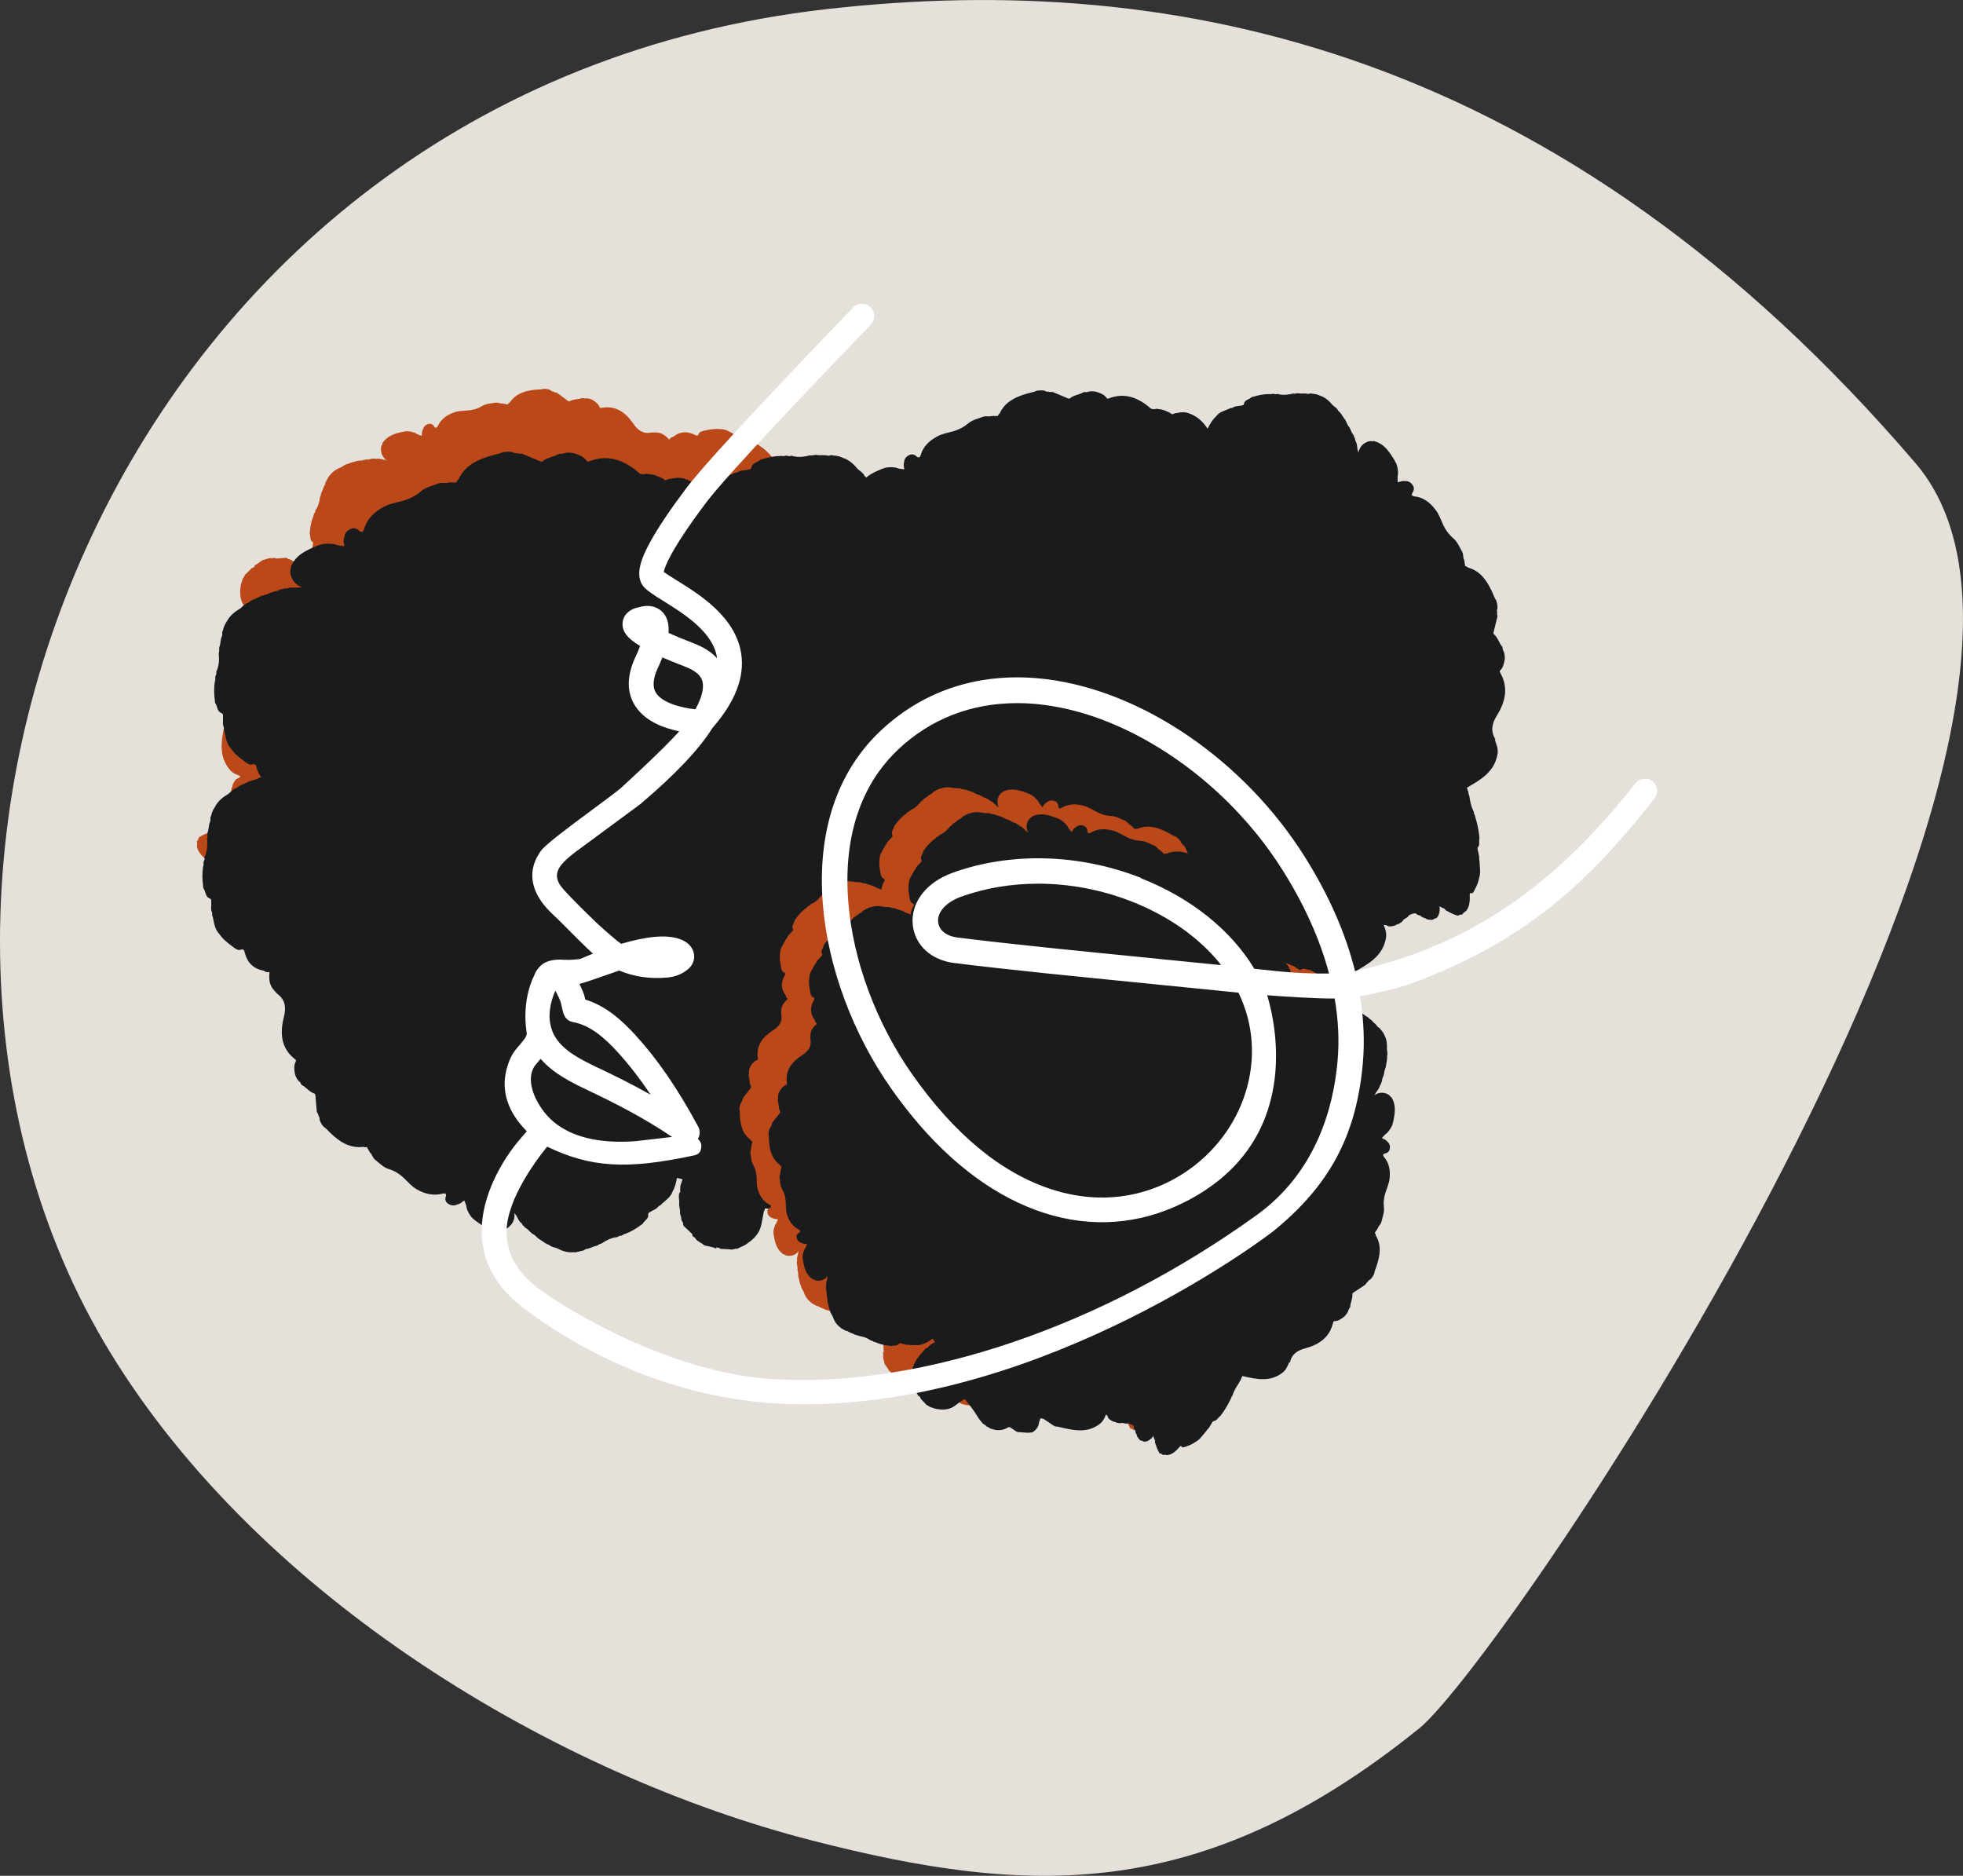
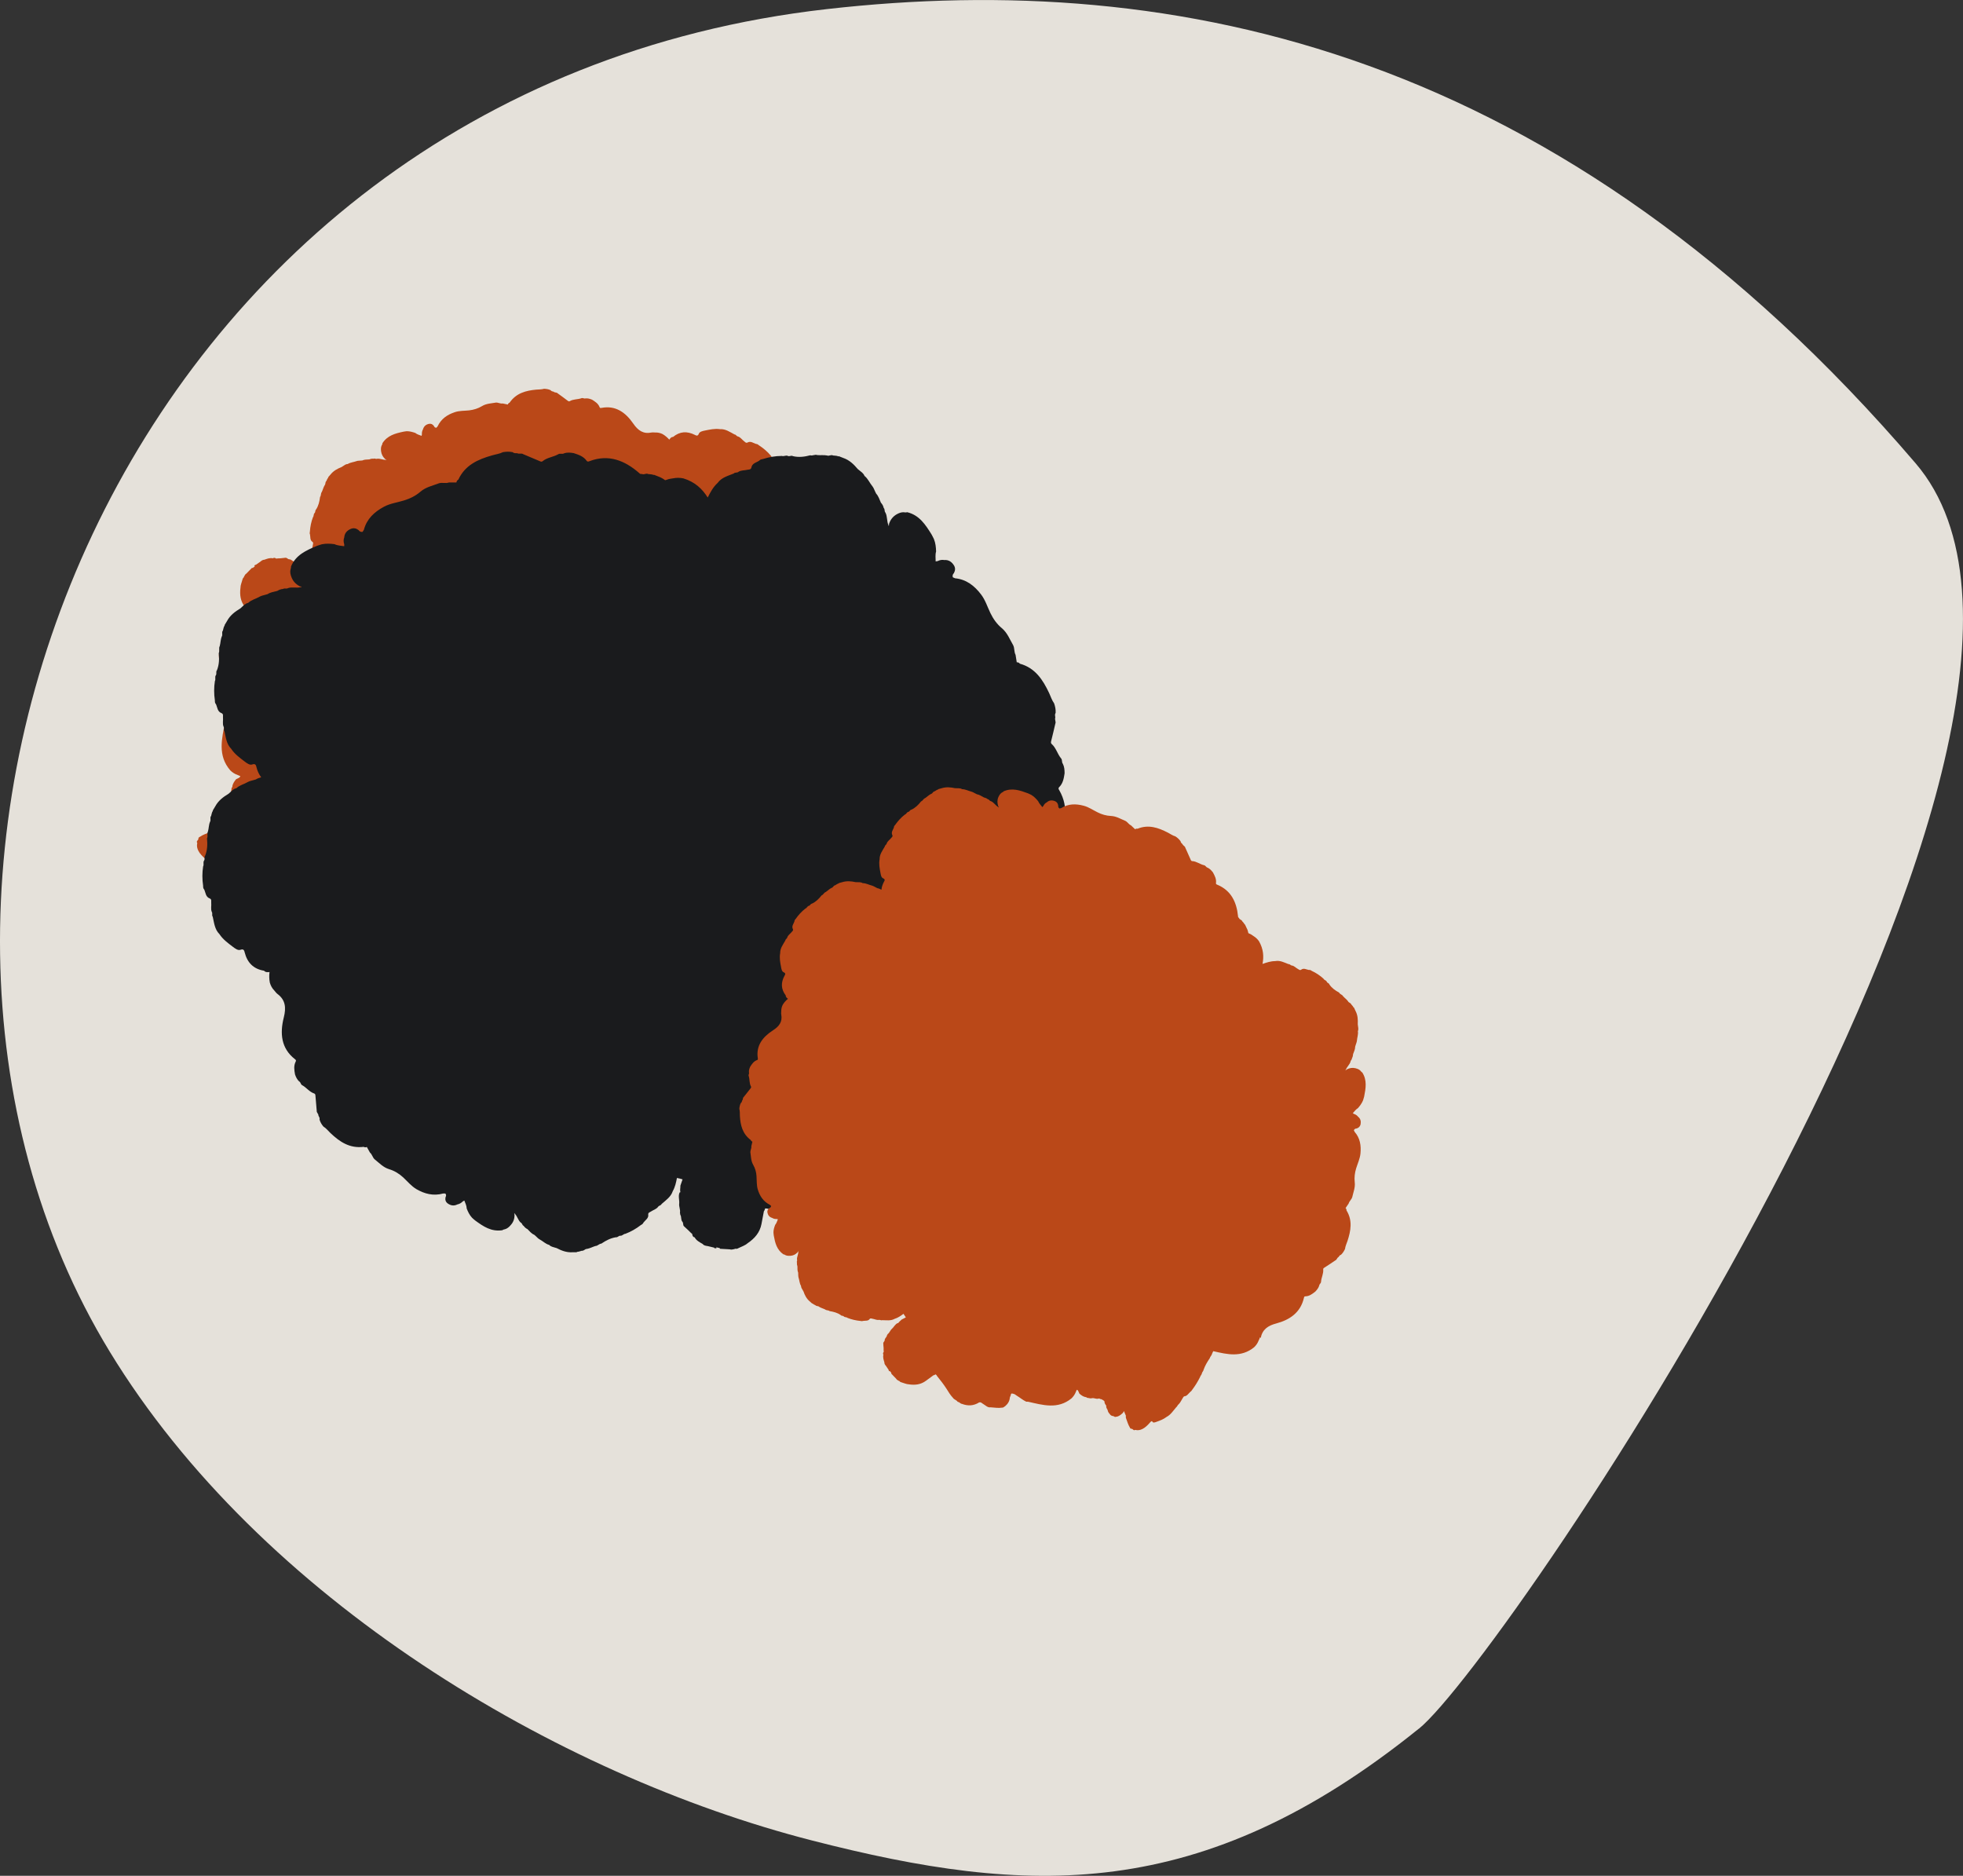
<svg xmlns="http://www.w3.org/2000/svg" id="Ebene_2" viewBox="0 0 181.79 173.7">
  <rect x="0" y="0" width="181.79" height="173.7" fill="#333333" stroke="none" />
  <defs>
    <style>.cls-1{fill:#fff;}.cls-2{fill:#ba4818;}.cls-3{fill:#1a1b1d;}.cls-4{fill:#e5e1da;fill-rule:evenodd;}</style>
  </defs>
  <g id="Grafiken">
    <path class="cls-4" d="m131.39,160.08c-20.19,16.28-36.22,15.47-56.15,10.36-23.68-6.06-51.13-22.39-65.08-45.28C-16.45,81.52,10.42,8.32,76.6.84c32.31-3.66,67.94,3.68,100.8,42.06,20.67,24.14-37.96,110.7-46.01,117.19Z" />
    <path class="cls-2" d="m28.33,90.76c.9.16,1.31.72,1.57,1.57.41,1.37,1.19,2.47,2.72,2.78.08.02.17.02.18.14.02.42.27.72.52,1.02.19.17.38.32.63.38h0c.17,0,.25.19.42.18.43.02.84.24,1.28.18.08-.01.13.03.18.1.26.38.53.75.79,1.13.07.16.28.16.35.31.1.07.22.13.26.26.18.17.39.3.62.4.29.03.56.15.84.23,1.08.31,2.14.47,3.16-.2h0c.1,0,.18-.03.24-.11h0c.16.1.33.21.49.31.25.06.42.28.67.35.51.1,1.01.29,1.55.21.48-.08.97-.03,1.44.1.51.14,1.01.36,1.55.4.83.06,1.6-.09,2.23-.68h0c.06-.03.11-.05.17-.08h0c.12.05.18.14.19.28.08.21.22.35.44.4.32.05.59-.02.79-.29.14-.11.23-.26.28-.44.03-.04.05-.08.08-.13.19.17.41.31.55.53.25.21.51.39.82.5.13.03.26.07.39.1.86.14,1.73.27,2.51-.28,0,0,0,0,0,0,.01-.02.02-.05.03-.07,0,0,0,0,0,0,.02-.02.03-.04.05-.05.14-.11.23-.26.28-.43.01-.05.02-.1.04-.15,0,0,0,0,0,0h0c.07-.33,0-.63-.16-.91-.01-.03-.03-.05-.06-.07,0,0-.01,0-.02-.01,0-.02-.01-.05-.02-.07.02.01.03.03.05.04.32.1.54.38.87.46h0c.14-.01.21.15.36.14.14.07.29.11.45.11.25.08.49.19.77.18.05.01.1.03.15.04.15.04.3.11.46.12.33,0,.66.13,1,.07.21.08.42.01.63-.02.03,0,.07-.01.1-.02h0c.48.01.94-.03,1.37-.27.1-.05.2-.1.3-.15.04,0,.05-.03.03-.06,0,0,0,0,.01,0,.13-.06.21-.17.31-.26h0c.17-.05.16-.26.31-.33h0c.21-.15.34-.37.53-.54.17-.09.17-.32.34-.41.2-.4.45-.77.82-1.04.14-.04.13-.23.27-.28h0c.16-.06.16-.27.3-.34h0c.33-.37.59-.79.79-1.25.06-.09.1-.18.08-.29.03-.27.22-.54,0-.81-.09-.13.02-.22.07-.32.11-.21.3-.38.34-.62h0c0-.13.16-.21.14-.35.15-.45.39-.89.27-1.4,0-.46-.17-.89-.33-1.31.76.12,1.53.06,2.33-.43.22-.16.4-.37.54-.61.07-.12.16-.22.2-.35.02-.06.05-.12.07-.17.19-.04.37-.1.55-.2.1-.05.2-.1.3-.15.04,0,.05-.03.03-.06,0,0,0,0,.01,0,.13-.06.21-.17.31-.26h0c.17-.05.16-.26.31-.33h0s.09-.07.13-.11c.03,0,.06-.01.1-.02,1.42-.19,2.63-.78,3.18-2.25.03-.08.05-.17.17-.16.42.04.75-.16,1.09-.35.19-.16.37-.33.48-.56h0c.02-.16.23-.21.24-.38.09-.42.37-.79.39-1.24,0-.08.06-.12.13-.16.42-.2.83-.4,1.24-.6.17-.04.2-.25.36-.3.09-.09.16-.2.3-.21.2-.15.36-.34.49-.55.07-.29.24-.53.37-.79.48-1.01.8-2.04.31-3.15h0c.02-.1,0-.18-.07-.26h0c.13-.14.26-.29.39-.43.1-.24.35-.37.45-.61.18-.49.45-.95.45-1.5,0-.49.13-.96.33-1.41.22-.48.52-.94.64-1.46.19-.81.17-1.59-.31-2.31h0c-.02-.06-.03-.12-.05-.18h0c.07-.11.17-.16.3-.14.22-.04.38-.16.46-.37.1-.3.08-.59-.16-.83-.09-.16-.22-.27-.39-.34-.04-.03-.07-.07-.11-.1.2-.16.37-.35.61-.46.24-.21.47-.44.63-.73.05-.12.11-.24.16-.37.28-.83.54-1.66.12-2.52h0s0,0,0,0c-.02-.01-.04-.03-.06-.04h0s-.03-.04-.04-.06c-.09-.16-.23-.26-.38-.35-.05-.02-.09-.04-.14-.06,0,0,0,0,0,0h0c-.31-.12-.62-.11-.93.01-.03,0-.06.03-.08.05,0,0-.01.01-.01.02-.02,0-.05,0-.07,0,.02-.01.03-.03.05-.05.15-.3.46-.47.59-.79h0c.01-.14.19-.18.19-.33.1-.13.15-.27.18-.43.12-.24.27-.46.3-.73.02-.05.04-.09.06-.14.06-.15.15-.28.19-.43.06-.33.24-.63.22-.98.11-.2.08-.41.08-.62,0-.03,0-.07,0-.1h0c.09-.47.12-.94-.05-1.4-.03-.11-.07-.22-.1-.32,0-.04-.02-.05-.05-.04,0,0,0,0,0-.01-.03-.14-.13-.24-.21-.35h0c-.03-.17-.24-.19-.28-.35h0c-.12-.22-.31-.39-.45-.6-.06-.18-.28-.22-.35-.4-.37-.27-.69-.57-.9-.98-.02-.15-.2-.17-.23-.31h0c-.04-.16-.24-.19-.29-.35h0c-.32-.38-.69-.7-1.11-.97-.08-.07-.16-.13-.27-.13-.26-.08-.5-.3-.8-.13-.15.07-.22-.06-.31-.12-.19-.14-.32-.36-.56-.44h0c-.14-.01-.19-.19-.33-.19-.42-.22-.82-.52-1.34-.49-.48-.07-.95.04-1.41.13-.2.04-.48.1-.55.29-.1.26-.25.17-.37.11-.28-.14-.55-.22-.82-.24.07-.13.12-.27.14-.42.02-.05.04-.09.06-.14.06-.15.15-.28.19-.43.06-.33.24-.63.22-.98.11-.2.08-.41.08-.62,0-.03,0-.07,0-.1h0c.09-.47.12-.94-.05-1.4-.03-.11-.07-.22-.1-.32,0-.04-.02-.05-.05-.04,0,0,0,0,0-.01-.03-.14-.13-.24-.21-.35h0c-.03-.17-.24-.19-.28-.35h0c-.12-.22-.31-.39-.45-.6-.06-.18-.28-.22-.35-.4-.37-.27-.69-.57-.9-.98-.02-.15-.2-.17-.23-.31h0c-.04-.16-.24-.19-.29-.35h0c-.32-.38-.69-.7-1.11-.97-.08-.07-.16-.13-.27-.13-.26-.08-.5-.3-.8-.13-.15.07-.22-.06-.31-.12-.19-.14-.32-.36-.56-.44h0c-.14-.01-.19-.19-.33-.19-.42-.22-.82-.52-1.34-.49-.48-.07-.95.04-1.41.13-.2.04-.48.1-.55.29-.1.26-.25.17-.37.11-.72-.36-1.39-.33-2.02.19-.18,0-.26.13-.35.25-.17-.19-.37-.37-.63-.52-.21-.1-.44-.15-.67-.14-.11,0-.23-.02-.34,0-.76.16-1.25-.18-1.69-.82-.71-1.03-1.63-1.71-2.94-1.46-.07.01-.14.04-.18-.06-.13-.35-.42-.52-.7-.7-.2-.08-.39-.14-.61-.12h0c-.13.05-.25-.08-.39-.01-.35.12-.74.07-1.07.27-.06.03-.11.01-.17-.03-.31-.24-.63-.47-.95-.7-.1-.11-.26-.04-.37-.15-.1-.03-.21-.03-.28-.14-.19-.09-.39-.12-.6-.13-.24.07-.49.06-.74.08-.94.09-1.84.31-2.46,1.21h0c-.08.03-.14.08-.16.17h0c-.16-.03-.32-.07-.48-.1-.22.04-.41-.1-.63-.08-.44.08-.88.08-1.29.33-.36.22-.77.34-1.18.39-.45.05-.9.02-1.34.17-.68.23-1.25.6-1.59,1.32t0,0s-.07.08-.11.12c-.11,0-.19-.06-.23-.17-.12-.16-.27-.23-.46-.19-.27.06-.46.21-.55.51-.08.14-.11.3-.1.47,0,.04-.02.09-.03.13-.2-.08-.41-.13-.58-.27-.26-.09-.52-.16-.79-.16-.11.02-.23.02-.34.05-.73.16-1.45.34-1.92,1.07t0,0s0,.05,0,.07c0,0,0,0,0,0,0,.02-.02.04-.03.06-.08.14-.11.3-.1.46,0,.05,0,.09.01.14,0,0,0,0,0,0,0,0,0,0,0,0,.04.3.17.54.38.73.02.02.04.04.07.04,0,0,.01,0,.02,0,.01.02.02.03.03.05-.02,0-.04-.01-.05-.02-.28.02-.54-.14-.82-.1h0c-.11.05-.21-.06-.32,0-.13-.02-.26,0-.39.06-.22.02-.45,0-.66.1-.04,0-.08,0-.13.01-.13.02-.27,0-.4.05-.27.1-.56.11-.82.27-.19,0-.34.13-.49.23-.03.02-.05.03-.08.05h0c-.38.15-.74.34-1.02.69-.07.08-.13.15-.2.23-.03.02-.03.04,0,.06,0,0,0,0-.01,0-.09.09-.12.21-.18.32h0c-.12.1-.05.27-.15.38h0c-.12.19-.17.43-.27.63-.11.13-.05.33-.16.46-.05.41-.14.81-.37,1.16-.1.08-.04.24-.14.33h0c-.11.1-.05.28-.15.39h0c-.16.42-.25.87-.28,1.32-.02.09-.03.19.01.27.05.24-.02.53.23.69.11.08.04.2.03.3-.02.22-.13.42-.1.64h0c.05.11-.07.23-.01.35,0,.44-.06.89.17,1.28.12.35.33.63.55.91-.12.09-.24.18-.37.26-.08-.15-.17-.29-.25-.44-.13-.1-.22-.26-.38-.33,0,0,0,0,0,0,.01-.02.02-.04.01-.06-.13-.27-.42-.37-.61-.57-.16-.18-.4-.23-.55-.41-.05-.03-.1-.06-.14-.09-.19-.02-.3-.23-.5-.23h0c-.14,0-.21-.16-.36-.14-.15.02-.31.03-.46.05h0c-.09,0-.18,0-.27.01-.04,0-.08.02-.11.02h0c-.1-.06-.2-.12-.32-.03-.28-.06-.53.04-.78.13-.16,0-.27.09-.39.19-.13.09-.27.19-.4.28-.1-.02-.11.07-.15.12.03.03.05.05.07.08-.02,0-.04-.01-.05-.03-.06.04-.11.08-.17.13,0,0,0,0,0,0-.03-.03-.06-.02-.08,0-.17.17-.34.35-.51.52-.11.05-.13.17-.2.25-.01.04-.02.06-.03.09-.07.05-.11.13-.13.22-.06.25-.18.49-.18.76-.08.64,0,1.24.41,1.76.2.26.4.51.6.77,0,.09.08.15.1.24,0,0,0,0,0,0-.06.02-.08.1-.15.11-.42.36-.85.72-1.31,1.04-.32.22-.65.42-.93.7-.18.12-.2.36-.38.48,0,.02,0,.03-.02.03-.01.17-.18.26-.19.43-.21.62-.18,1.22.21,1.77.07.2-.09.31-.16.46-.12.24-.36.43-.3.75,0,.4-.08.8,0,1.2,0,.13.11.2.16.3.25.28.54.46.92.47.09.03.18.06.26.09.21,0,.16.14.13.27h0c-.01.14-.12.23-.18.35-.19.34-.44.64-.59,1,0,.06,0,.12,0,.18h0c-.3,1.55-.72,3.11.48,4.5.2.2.43.34.69.43.08.03.16.07.24.1-.03.06-.06.12-.12.15-.09.05-.18.09-.28.14-.15.19-.29.38-.34.63h0c.03.11-.1.15-.08.26,0,.14-.08.25-.02.41.08.27-.11.45-.01.73.05.1-.09.12-.04.22-.05.14-.12.27-.23.38-.21.01-.33.11-.46.21-.29-.04-.34.16-.57.19-.1.04-.18.11-.26.17v.02s-.02,0-.02,0c-.12.09-.19.2-.2.35v.02s-.02,0-.02,0c.04.1-.1.13-.05.24.02.23.15.46.38.68.06.07.15.12.24.15-.04,0-.05.04-.08.05-.12.05-.23.1-.35.15-.04,0-.05.01-.03.04-.11-.04-.19-.01-.27,0-.33.13-.67.24-.94.43-.11.04-.15.12-.14.23-.05.11-.21.17-.1.35-.12.49.16.98.79,1.49.1.08.25.19.09.27-.12.07-.03.27.03.42.14.34.27.69.55,1.04.22.38.65.65,1.03.95.07.11.24.13.31.23h0c.18.17.42.25.62.38.1.06.23.11.25.22,0,.23.29.39.48.57.05.08.14.14.23.19.42.29.86.55,1.32.76h0c.15.03.27.18.42.19h0c.13.01.23.15.36.15.43.13.83.35,1.22.6.18.04.31.2.49.23.09.03.17.07.26.11-.29,1.46-.6,2.92.53,4.22.2.2.43.34.69.43.13.05.25.12.38.14Zm.86-36.76s0,0,0,0h0s0,0,0,0Zm-8.05,20.87s0,0,0,0c0,0,0,0,0,0,0,0,0,0,0,0Z" />
    <path class="cls-3" d="m97.56,80.57c-.57-.94-.39-1.77.18-2.69.92-1.47,1.3-3.05.36-4.7-.05-.08-.12-.17-.02-.28.36-.35.44-.82.51-1.29,0-.3-.02-.6-.16-.88h0c-.13-.15-.03-.38-.18-.52-.33-.41-.45-.96-.86-1.32-.07-.06-.07-.15-.05-.24.14-.54.26-1.08.39-1.63.09-.19-.08-.38,0-.57-.02-.15-.06-.3.03-.44.02-.3-.04-.59-.14-.88-.21-.29-.31-.63-.46-.95-.58-1.23-1.29-2.33-2.71-2.72h0c-.07-.09-.17-.14-.29-.13h0c-.04-.23-.07-.46-.11-.69-.15-.28-.08-.61-.22-.89-.32-.55-.54-1.15-1.05-1.58-.46-.38-.8-.86-1.06-1.4-.28-.58-.47-1.21-.87-1.73-.61-.8-1.36-1.39-2.4-1.49h0c-.07-.03-.14-.06-.21-.09h0c-.05-.15-.01-.28.1-.39.13-.24.15-.48,0-.72-.21-.33-.49-.52-.89-.49-.22-.04-.42,0-.62.1-.06,0-.12.02-.18.03,0-.31-.05-.62.04-.92-.01-.39-.05-.78-.2-1.15-.07-.14-.14-.29-.22-.43-.56-.9-1.13-1.79-2.26-2.06,0,0,0,0,0,0-.03,0-.06.02-.09.02,0,0,0,0,0,0-.03,0-.06,0-.09,0-.22-.04-.42,0-.62.09-.05.03-.11.06-.16.08,0,0,0,0,0,0h0c-.35.2-.58.49-.71.87-.02.04-.02.08-.01.12,0,.01,0,.02,0,.03-.02.02-.03.05-.05.07,0-.03,0-.05,0-.08-.17-.37-.09-.8-.28-1.16h0c-.12-.12-.03-.31-.16-.43-.04-.19-.13-.35-.26-.49-.13-.29-.22-.6-.44-.84-.03-.05-.05-.11-.08-.16-.09-.17-.14-.36-.26-.51-.26-.31-.41-.71-.74-.97-.1-.26-.33-.39-.52-.55-.03-.03-.06-.05-.1-.08h0c-.37-.44-.78-.84-1.34-1.03-.13-.05-.26-.1-.38-.15-.04-.03-.06-.02-.08.02,0,0,0-.01,0-.02-.15-.07-.32-.06-.49-.08h0c-.18-.11-.37.08-.55,0h0c-.3-.06-.61-.01-.92-.04-.22-.08-.43.09-.64.02-.53.14-1.06.21-1.61.08-.15-.1-.32.06-.47-.02h0c-.18-.09-.37.07-.55,0h0c-.61,0-1.2.11-1.77.29-.13.02-.25.05-.33.15-.27.18-.66.23-.73.65-.05.19-.22.16-.35.19-.28.07-.58.03-.84.19h0c-.12.12-.32.02-.44.16-.54.22-1.12.36-1.49.87-.42.38-.67.86-.92,1.35-.5-.79-1.17-1.44-2.25-1.77-.33-.07-.66-.07-.99,0-.16.03-.33.04-.48.1-.07.03-.15.05-.22.07-.19-.14-.39-.26-.62-.34-.13-.05-.26-.1-.38-.15-.04-.03-.06-.02-.08.02,0,0,0-.01,0-.02-.15-.07-.32-.06-.49-.08h0c-.18-.11-.37.08-.55,0h0c-.07-.01-.13-.02-.2-.02-.03-.03-.06-.05-.09-.08-1.31-1.14-2.81-1.77-4.58-1.1-.09.03-.19.09-.28-.03-.29-.41-.74-.56-1.2-.71-.3-.05-.6-.08-.89.02h0c-.17.11-.38-.03-.55.09-.46.26-1.02.29-1.44.64-.07.06-.16.05-.25,0-.51-.22-1.03-.43-1.54-.65-.17-.12-.38.01-.56-.09-.15,0-.31.01-.43-.1-.3-.06-.59-.05-.89,0-.32.16-.68.2-1.01.3-1.31.37-2.5.9-3.12,2.24h0c-.1.06-.17.14-.18.27h0c-.23,0-.47,0-.7,0-.3.11-.61-.02-.91.07-.59.23-1.22.35-1.72.78-.45.39-.98.65-1.55.82-.62.19-1.27.27-1.84.58-.89.48-1.58,1.12-1.85,2.13h0c-.04.06-.08.13-.12.19h0c-.16.03-.28-.03-.37-.16-.22-.17-.45-.22-.71-.12-.36.15-.59.4-.62.8-.08.21-.07.42,0,.63,0,.06,0,.12,0,.18-.3-.05-.62-.05-.9-.19-.39-.05-.78-.07-1.17.01-.15.05-.31.09-.46.15-.98.41-1.95.83-2.4,1.91h0s0,0,0,0c0,.03,0,.06,0,.09h0s-.01.06-.02.09c-.07.21-.06.42,0,.63.02.06.04.11.06.17,0,0,0,0,0,0h0c.14.38.4.65.75.84.03.02.07.03.11.03,0,0,.02,0,.03,0,.02.02.04.04.06.06-.03,0-.05,0-.08,0-.39.11-.8-.04-1.19.09h0c-.14.1-.32-.02-.46.08-.19.01-.37.08-.53.18-.31.08-.63.12-.9.3-.06.02-.12.04-.18.05-.18.06-.37.08-.55.18-.35.21-.77.29-1.07.58-.27.05-.44.26-.63.43-.03.03-.06.06-.09.08h0c-.5.3-.95.64-1.23,1.16-.07.12-.14.24-.21.35-.04.04-.03.06,0,.08,0,0-.01,0-.02,0-.1.14-.11.31-.16.47h0c-.14.15.01.37-.1.54h0c-.12.28-.11.6-.19.89-.12.2.02.44-.09.64.05.55.04,1.08-.17,1.6-.12.13,0,.32-.1.46h0c-.12.16.01.37-.09.54h0c-.09.59-.09,1.19,0,1.79,0,.13,0,.25.1.35.14.3.13.69.52.83.18.08.12.24.13.38.03.29-.06.58.05.86h0c.1.13-.02.32.09.45.13.57.18,1.17.62,1.61.32.49.79.83,1.25,1.18.2.15.47.36.7.27.31-.11.35.09.39.25.09.37.24.68.44.94-.17.04-.34.1-.5.2-.06.02-.12.04-.18.05-.18.06-.37.08-.55.18-.35.21-.77.29-1.07.58-.27.05-.44.26-.63.43-.03.03-.06.06-.09.08h0c-.5.3-.95.64-1.23,1.16-.07.12-.14.24-.21.35-.04.04-.03.06,0,.08,0,0-.01,0-.02,0-.1.14-.11.31-.16.47h0c-.14.15.01.37-.1.54h0c-.12.28-.11.6-.19.89-.12.2.02.44-.09.64.05.55.04,1.08-.17,1.6-.12.13,0,.32-.1.46h0c-.12.16.01.37-.09.54h0c-.09.59-.09,1.19,0,1.79,0,.13,0,.25.1.35.14.3.13.69.52.83.18.08.12.24.13.38.03.29-.06.58.05.86h0c.1.13-.02.32.09.45.13.57.18,1.17.62,1.61.32.49.79.83,1.25,1.18.2.15.47.36.7.27.31-.11.35.09.39.25.24.94.81,1.53,1.79,1.69.15.16.33.14.51.12-.04.31-.04.64.03.99.08.27.21.52.41.72.09.1.17.22.28.31.76.56.83,1.28.6,2.19-.37,1.47-.25,2.85,1.02,3.85.06.05.15.1.09.22-.21.4-.14.8-.07,1.2.08.24.19.47.38.65h0c.16.07.13.29.3.36.39.22.65.61,1.1.76.08.03.1.09.11.18.04.47.08.95.12,1.42-.02.18.17.27.16.45.06.11.14.22.1.36.07.25.2.46.36.65.26.16.44.4.66.61.84.79,1.75,1.43,3.07,1.27h0c.09.05.18.06.29.01h0c.1.17.19.34.29.52.21.17.24.46.44.63.42.33.78.74,1.34.91.5.15.93.42,1.3.76.4.37.74.8,1.23,1.09.75.43,1.55.65,2.47.4t0,0c.07,0,.13,0,.2,0,.09.1.09.22.02.34-.05.23,0,.43.2.58.27.19.56.26.9.09.2-.04.36-.14.5-.28.05-.03.1-.05.14-.08.09.24.21.47.22.74.12.31.26.6.49.85.1.09.2.19.31.27.73.53,1.47,1.05,2.51.89t0,0s.05-.03.07-.05c0,0,0,0,0,0,.03-.01.05-.02.08-.02.2-.04.36-.14.5-.28.04-.04.08-.08.11-.12,0,0,0,0,0,0,0,0,0,0,0,0,.25-.27.36-.58.36-.93,0-.04,0-.07-.02-.1,0,0,0-.01-.01-.02,0-.02.01-.05.02-.07,0,.02.02.04.03.06.25.24.3.61.56.83h0c.14.05.12.24.26.29.09.13.21.24.36.31.19.19.36.41.62.52.04.03.08.07.12.1.12.1.22.24.37.32.31.16.55.43.9.52.15.17.39.2.6.27.03,0,.07.02.1.03h0c.44.23.9.41,1.44.38.12,0,.25,0,.37,0,.04.01.06,0,.06-.04,0,0,0,0,.01,0,.15,0,.29-.06.44-.1h0c.19.03.3-.18.47-.17h0c.28-.05.53-.19.79-.27.21,0,.34-.21.55-.22.41-.28.85-.51,1.35-.59.16.03.25-.15.41-.14h0c.18.02.3-.18.47-.18h0c.52-.2.99-.47,1.43-.81.1-.05.2-.12.24-.23.18-.24.5-.4.44-.75-.01-.17.14-.2.25-.27.22-.15.49-.21.66-.43h0c.07-.13.27-.12.33-.27.4-.35.86-.66,1.03-1.18.22-.39.31-.81.39-1.23.18.04.35.07.52.13-.07.19-.13.39-.2.58.01.2-.06.41,0,.61,0,0,0,0-.01,0-.03,0-.05.01-.07.04-.14.33,0,.67-.03,1.01-.04.28.12.55.07.84.01.07.02.13.03.2.13.19.03.45.19.64h0c.12.12.03.32.16.43.14.13.27.25.41.38h0c.08.08.15.15.23.23.04.03.08.06.11.09h0c.02.14.05.28.23.32.16.3.46.45.74.61.12.16.3.17.48.2.19.05.38.09.58.14.06.11.15.05.23.04,0-.05.01-.09.02-.12.01.02.02.04.02.07.08.02.17.03.25.05,0,0,0,0,0,0,0,.05.02.07.07.07.29.02.59.04.88.05.13.06.26-.01.39-.02.04-.02.08-.03.11-.04.11.03.2,0,.3-.06.28-.14.59-.23.84-.45.65-.44,1.13-.99,1.28-1.78.07-.39.15-.78.22-1.17.08-.08.07-.2.14-.28,0,0,0,0,0,0,.07.04.16,0,.22.04.67.09,1.34.19,1.99.36.45.12.91.25,1.38.28.25.07.49-.1.74-.04.01-.01.03-.02.05,0,.16-.12.38-.04.54-.17.74-.31,1.25-.81,1.45-1.61.12-.22.36-.17.55-.22.32-.08.68-.02.92-.32.37-.32.79-.57,1.09-.97.13-.1.1-.26.15-.39.06-.45-.02-.86-.31-1.22-.04-.1-.08-.21-.13-.31-.16-.2,0-.26.14-.33h0c.14-.1.31-.08.47-.11.46-.1.94-.11,1.39-.26.06-.05.11-.1.17-.14h0c1.65-.96,3.41-1.83,3.71-4.03.02-.34-.03-.66-.16-.98-.04-.1-.07-.2-.1-.3.08-.02.15-.04.24,0,.12.05.23.09.35.14.29-.02.58-.04.84-.19h0c.08-.12.22-.03.31-.13.13-.11.29-.13.38-.31.18-.29.5-.27.67-.57.05-.13.18-.02.23-.15.17-.06.34-.11.53-.09.18.18.37.21.56.25.19.29.42.18.62.36.12.06.24.07.36.1h.02s.02,0,.02,0c.17.04.34.01.48-.1l.02-.02h.02c.07-.11.2,0,.26-.14.2-.2.3-.5.32-.9.02-.12,0-.23-.06-.33.04.03.08,0,.11.04.14.06.28.13.42.19.03.04.05.03.06,0,.05.13.14.18.22.24.38.19.76.42,1.14.52.12.06.23.04.32-.06.14-.05.32.06.4-.19.54-.28.76-.93.72-1.91,0-.16-.03-.37.18-.3.15.06.27-.18.36-.36.2-.4.41-.8.5-1.33.17-.5.08-1.11.05-1.7.04-.15-.07-.32-.04-.47h0c.01-.29-.1-.57-.14-.86-.02-.14-.09-.3,0-.4.21-.18.12-.58.14-.89.03-.11.02-.24-.01-.37-.07-.61-.19-1.22-.36-1.81h0c-.09-.15-.06-.38-.16-.53h0c-.09-.12-.05-.33-.15-.45-.23-.5-.34-1.04-.42-1.59-.11-.19-.07-.44-.18-.63-.04-.11-.07-.22-.1-.32,1.56-.9,3.14-1.79,3.42-3.86.02-.34-.03-.66-.16-.98-.06-.15-.09-.32-.17-.46Zm-34.17,28.6s0,0,0,0h0s0,0,0,0Zm25.44-9.35s0,0,0-.01c0,0,0,0,0,0,0,0,0,0-.01,0Z" />
-     <path class="cls-3" d="m138.49,68.47c-.48-.79-.33-1.48.15-2.24.76-1.23,1.08-2.55.3-3.92-.04-.07-.1-.14-.01-.23.3-.29.36-.69.43-1.08,0-.25-.02-.5-.13-.73h0c-.11-.12-.03-.31-.15-.43-.27-.34-.37-.8-.72-1.1-.06-.05-.06-.12-.04-.2.11-.45.22-.9.33-1.35.08-.16-.06-.31,0-.47-.01-.13-.05-.25.03-.37.01-.25-.04-.5-.11-.73-.17-.24-.26-.53-.38-.8-.48-1.03-1.07-1.94-2.26-2.27h0c-.06-.08-.14-.12-.24-.11h0c-.03-.19-.06-.39-.09-.58-.13-.23-.06-.51-.18-.74-.26-.46-.45-.96-.87-1.31-.38-.32-.67-.72-.88-1.17-.23-.48-.39-1.01-.73-1.44-.51-.67-1.13-1.16-2-1.24h0c-.06-.02-.11-.05-.17-.07h0c-.04-.13-.01-.23.08-.33.11-.2.12-.4,0-.6-.17-.27-.41-.44-.74-.41-.18-.03-.35,0-.52.08-.05,0-.1.02-.15.02,0-.26-.04-.51.03-.77,0-.33-.04-.65-.17-.96-.06-.12-.12-.24-.19-.36-.47-.75-.94-1.49-1.89-1.72,0,0,0,0,0,0-.02,0-.05.01-.07.02,0,0,0,0,0,0-.02,0-.05,0-.07,0-.18-.03-.35,0-.52.08-.04.02-.09.05-.13.07,0,0,0,0,0,0h0c-.29.16-.48.41-.59.73-.02.03-.02.06-.01.1,0,0,0,.02,0,.02-.01.02-.03.04-.04.06,0-.02,0-.05,0-.07-.14-.31-.07-.67-.23-.97h0c-.1-.1-.03-.26-.13-.36-.04-.16-.11-.29-.22-.41-.11-.24-.18-.5-.37-.7-.02-.05-.05-.09-.07-.14-.08-.14-.12-.3-.22-.43-.22-.26-.34-.59-.62-.8-.08-.21-.27-.33-.43-.46-.03-.02-.05-.04-.08-.06h0c-.31-.37-.65-.7-1.12-.86-.11-.04-.21-.09-.32-.13-.03-.02-.05-.02-.06.01,0,0,0,0,0-.01-.13-.06-.27-.05-.4-.07h0c-.15-.09-.31.06-.46,0h0c-.25-.05-.51,0-.76-.03-.18-.07-.36.08-.54.01-.44.11-.89.17-1.34.07-.13-.08-.26.05-.39-.02h0c-.15-.08-.31.06-.46,0h0c-.5,0-1,.09-1.48.24-.11.01-.21.04-.28.13-.23.15-.55.19-.61.54-.04.16-.18.13-.29.16-.23.06-.49.02-.7.16h0c-.1.1-.27.02-.37.13-.45.19-.94.3-1.24.73-.35.31-.56.72-.77,1.12-.42-.66-.98-1.2-1.88-1.48-.28-.06-.55-.06-.82,0-.13.03-.28.03-.4.08-.06.03-.12.04-.18.06-.16-.11-.33-.21-.52-.28-.11-.04-.21-.09-.32-.13-.03-.02-.05-.02-.06.01,0,0,0,0,0-.01-.13-.06-.27-.05-.4-.07h0c-.15-.09-.31.06-.46,0h0c-.06,0-.11-.02-.17-.02-.03-.02-.05-.04-.08-.06-1.09-.95-2.34-1.48-3.82-.92-.08.03-.16.08-.23-.02-.24-.35-.62-.47-1-.59-.25-.04-.5-.06-.74.01h0c-.14.09-.32-.03-.46.07-.38.21-.85.24-1.2.53-.06.05-.13.04-.21,0-.43-.18-.86-.36-1.29-.54-.14-.1-.32.01-.47-.07-.13,0-.26.01-.36-.09-.25-.05-.49-.04-.74,0-.27.13-.56.17-.85.25-1.09.31-2.09.75-2.6,1.87h0c-.09.05-.14.12-.15.22h0c-.2,0-.39,0-.59,0-.25.09-.51-.02-.76.06-.49.19-1.02.29-1.44.65-.37.32-.82.54-1.29.69-.52.15-1.06.23-1.54.49-.74.4-1.32.93-1.55,1.78h0c-.03.05-.07.1-.1.16h0c-.13.02-.23-.03-.31-.13-.18-.14-.37-.19-.59-.1-.3.13-.5.33-.52.67-.06.17-.06.35,0,.52,0,.05,0,.1,0,.15-.25-.04-.51-.04-.75-.16-.32-.04-.65-.06-.97.01-.13.04-.26.08-.38.13-.82.34-1.62.7-2,1.59h0s0,0,0,0c0,.03,0,.05,0,.08h0s0,.05-.02.07c-.06.17-.05.35,0,.52.02.05.03.1.05.14,0,0,0,0,0,0h0c.12.32.33.54.63.7.03.02.06.03.09.03,0,0,.02,0,.02,0,.02.02.04.03.05.05-.02,0-.04,0-.07,0-.33.09-.67-.03-.99.07h0c-.12.08-.27-.02-.38.07-.16.01-.31.06-.44.15-.26.07-.53.1-.75.25-.05.01-.1.03-.15.04-.15.05-.31.07-.45.15-.29.17-.64.24-.89.48-.22.05-.36.22-.53.36-.03.02-.05.05-.08.07h0c-.42.25-.79.53-1.03.97-.06.1-.12.2-.18.29-.03.03-.02.05,0,.06,0,0,0,0-.01,0-.08.12-.09.26-.13.39h0c-.11.13,0,.31-.08.45h0c-.1.24-.09.5-.16.74-.1.17.02.36-.07.53.04.45.03.9-.14,1.33-.1.11,0,.27-.08.38h0c-.1.13.01.31-.07.45h0c-.08.49-.07.99,0,1.49,0,.11,0,.21.08.29.11.25.1.58.43.69.15.07.1.2.11.32.02.24-.05.48.04.72h0c.08.11-.02.26.07.38.11.47.15.97.52,1.34.27.41.66.7,1.04.98.17.13.39.3.59.23.26-.09.29.08.33.21.08.31.2.57.37.78-.14.04-.29.08-.41.17-.05.01-.1.03-.15.04-.15.05-.31.07-.45.15-.29.17-.64.24-.89.48-.22.05-.36.22-.53.36-.03.02-.05.05-.08.07h0c-.42.25-.79.53-1.03.97-.06.1-.12.2-.18.29-.03.03-.02.05,0,.06,0,0,0,0-.01,0-.08.12-.09.26-.13.39h0c-.11.13,0,.31-.08.45h0c-.1.24-.09.5-.16.74-.1.17.02.36-.07.53.04.45.03.9-.14,1.33-.1.11,0,.27-.08.38h0c-.1.13.01.31-.07.45h0c-.08.49-.07.99,0,1.49,0,.11,0,.21.08.29.11.25.1.58.43.69.15.07.1.2.11.32.02.24-.05.48.04.72h0c.08.11-.02.26.07.38.11.47.15.97.52,1.34.27.41.66.7,1.04.98.17.13.39.3.59.23.26-.09.29.08.33.21.2.79.68,1.27,1.49,1.41.13.13.27.11.42.1-.03.26-.03.53.03.82.07.23.18.43.34.6.08.09.14.19.23.25.63.47.69,1.07.5,1.83-.31,1.23-.21,2.38.85,3.21.05.04.13.08.08.18-.18.33-.12.67-.06,1,.07.2.15.39.32.54h0c.13.06.11.24.25.3.33.18.54.51.92.64.06.02.09.08.09.15.03.4.07.79.1,1.18-.02.15.14.23.13.37.05.09.11.18.08.3.06.2.17.38.3.55.22.14.37.34.55.51.7.66,1.46,1.19,2.56,1.06h0c.07.04.15.05.24,0h0c.08.14.16.29.24.43.17.14.2.38.36.53.35.27.65.61,1.11.76.41.13.77.35,1.08.64.34.31.62.67,1.02.91.62.36,1.29.55,2.06.33t0,0c.06,0,.11,0,.17,0,.07.09.08.18.02.29-.04.19,0,.36.16.48.22.16.47.21.75.08.17-.03.3-.12.42-.23.04-.02.08-.04.12-.07.07.2.18.39.19.62.1.26.22.5.41.71.09.07.17.16.26.22.61.44,1.22.87,2.09.74t0,0s.04-.03.06-.04c0,0,0,0,0,0,.02,0,.04-.01.07-.02.16-.03.3-.12.42-.23.03-.03.06-.07.09-.1,0,0,0,0,0,0,0,0,0,0,0,0,.2-.23.3-.49.3-.77,0-.03,0-.06-.02-.08,0,0,0-.01-.01-.02,0-.02.01-.04.02-.06,0,.02.01.04.02.05.21.2.25.5.47.69h0c.11.04.1.2.22.24.08.11.18.2.3.26.16.16.3.34.51.44.03.03.06.06.1.09.1.09.18.2.3.27.26.14.46.36.75.44.13.14.32.17.5.22.03,0,.06.02.09.02h0c.37.19.75.34,1.2.31.1,0,.21,0,.31,0,.04,0,.05,0,.05-.03,0,0,0,0,0,0,.13,0,.24-.05.36-.08h0c.16.02.25-.15.4-.14h0c.23-.04.44-.16.66-.22.17,0,.28-.18.45-.19.35-.24.71-.43,1.12-.49.13.02.21-.13.34-.11h0c.15.01.25-.15.39-.15h0c.43-.17.83-.4,1.2-.67.09-.05.16-.1.2-.19.15-.2.42-.34.37-.63-.01-.14.12-.16.21-.22.18-.12.41-.18.55-.35h0c.06-.11.22-.1.27-.22.33-.29.71-.55.86-.99.19-.33.26-.68.32-1.03.15.03.29.06.44.11-.05.16-.11.32-.16.48.01.17-.05.34,0,.51,0,0,0,0,0,0-.02,0-.04.01-.06.03-.11.28,0,.56-.03.84-.03.24.1.46.06.7,0,.06.02.11.03.17.11.16.03.38.16.53h0c.1.1.02.26.13.36.11.11.23.21.34.32h0c.06.06.13.13.19.19.03.02.06.05.09.07h0c.02.12.04.24.19.27.14.25.38.37.62.51.1.13.25.14.4.17.16.04.32.08.48.12.05.09.13.04.19.04,0-.04.01-.07.02-.1.01.02.02.04.01.06.07.01.14.03.21.04,0,0,0,0,0,0,0,.04.02.06.06.06.25.01.49.03.74.04.11.05.21-.01.32-.02.04-.01.06-.02.09-.03.09.02.17,0,.25-.05.23-.12.49-.19.7-.37.54-.36.94-.83,1.06-1.49.06-.32.12-.65.18-.97.07-.06.06-.17.12-.24,0,0,0,0,0,0,.06.03.13,0,.19.04.56.08,1.11.16,1.66.3.38.1.76.21,1.15.23.21.06.41-.09.62-.03.01-.01.02-.01.04,0,.13-.1.32-.03.45-.14.61-.26,1.04-.68,1.21-1.34.1-.19.3-.14.46-.18.26-.07.57-.02.77-.27.31-.26.66-.48.91-.8.11-.08.08-.22.12-.32.05-.37-.01-.72-.26-1.01-.04-.09-.07-.17-.11-.26-.13-.16,0-.22.12-.28h0c.12-.08.26-.07.39-.09.38-.08.78-.09,1.16-.22.05-.04.09-.08.14-.12h0c1.38-.8,2.84-1.52,3.09-3.36.02-.28-.03-.55-.13-.81-.03-.08-.06-.17-.09-.25.06-.02.13-.04.2,0,.1.04.19.08.29.12.24-.01.48-.03.7-.16h0c.07-.1.18-.02.25-.11.11-.09.24-.11.32-.26.15-.24.41-.22.56-.48.04-.11.15-.01.19-.12.14-.05.28-.09.44-.08.15.15.31.18.46.21.16.24.35.15.52.3.1.05.2.06.3.08h.02s.02,0,.02,0c.15.03.28.01.4-.08h.01s.02,0,.02,0c.06-.1.17,0,.22-.12.16-.16.25-.42.26-.75.02-.1,0-.19-.05-.28.03.02.06,0,.09.03.12.05.23.11.35.16.02.03.04.03.05,0,.05.11.11.15.18.2.32.16.63.35.95.43.1.05.19.03.27-.05.12-.04.27.05.34-.16.45-.23.64-.78.6-1.59,0-.14-.02-.31.15-.25.13.05.23-.15.3-.3.17-.33.34-.66.42-1.11.15-.42.07-.93.04-1.41.03-.13-.06-.27-.03-.39h0c.01-.24-.08-.48-.12-.72-.02-.12-.07-.25,0-.33.17-.15.1-.48.12-.75.03-.09.01-.2,0-.31-.06-.51-.16-1.01-.3-1.51h0c-.08-.13-.05-.32-.14-.44h0c-.07-.1-.04-.27-.12-.37-.19-.41-.29-.86-.35-1.33-.09-.16-.06-.37-.15-.53-.03-.09-.06-.18-.08-.27,1.3-.75,2.61-1.49,2.85-3.22.02-.28-.03-.55-.13-.81-.05-.13-.07-.27-.14-.38Zm-28.48,23.84s0,0,0,0h0s0,0,0,0Zm21.21-7.79s0,0,0-.01c0,0,0,0,0,0,0,0,0,0,0,0Z" />
    <path class="cls-2" d="m116.75,123.9c.16-.8.68-1.15,1.45-1.35,1.23-.33,2.23-.99,2.55-2.35.02-.07.02-.16.13-.16.37,0,.65-.22.93-.44.15-.16.29-.33.36-.55h0c0-.14.18-.22.17-.37.03-.39.24-.74.2-1.14,0-.07.03-.11.1-.15.35-.22.69-.45,1.03-.68.14-.06.15-.24.28-.3.07-.09.12-.19.24-.22.16-.15.28-.34.37-.54.03-.26.15-.5.23-.74.31-.95.48-1.9-.09-2.82h0c0-.09-.02-.16-.09-.22h0c.1-.14.19-.29.29-.43.06-.22.27-.37.33-.59.1-.45.29-.89.23-1.37-.05-.43,0-.87.13-1.29.14-.45.35-.89.4-1.37.07-.74-.03-1.43-.54-2.01h0c-.02-.05-.04-.1-.07-.15h0c.05-.11.13-.16.25-.16.19-.06.32-.18.37-.38.05-.28,0-.53-.23-.71-.1-.13-.23-.21-.38-.26-.04-.02-.07-.05-.11-.07.15-.16.28-.35.48-.47.19-.22.36-.45.47-.72.03-.11.07-.23.1-.34.15-.77.29-1.53-.18-2.25,0,0,0,0,0,0-.02-.01-.04-.02-.06-.03,0,0,0,0,0,0-.02-.01-.03-.03-.04-.05-.1-.13-.23-.21-.38-.26-.04-.01-.09-.02-.13-.04,0,0,0,0,0,0h0c-.29-.07-.56-.03-.82.11-.03.01-.05.03-.07.06,0,0,0,.01,0,.02-.02,0-.04,0-.06.01.01-.01.03-.03.04-.05.1-.28.35-.47.44-.76h0c0-.12.14-.18.13-.31.07-.12.1-.26.11-.4.08-.22.19-.43.19-.68.01-.04.03-.09.04-.13.04-.14.1-.26.12-.41.02-.3.14-.59.09-.89.08-.19.02-.37,0-.56,0-.03,0-.06-.01-.09h0c.02-.43,0-.84-.21-1.23-.04-.09-.09-.18-.13-.28,0-.04-.02-.04-.05-.03,0,0,0,0,0-.01-.05-.12-.14-.19-.22-.29h0c-.04-.14-.23-.14-.29-.28h0c-.13-.18-.32-.31-.47-.48-.08-.15-.28-.16-.35-.32-.35-.19-.68-.42-.91-.76-.03-.13-.2-.13-.24-.25h0c-.05-.14-.24-.14-.3-.28h0c-.33-.3-.69-.54-1.1-.73-.08-.06-.16-.1-.26-.08-.24-.04-.47-.21-.72-.02-.12.08-.2-.03-.29-.07-.19-.1-.33-.28-.55-.32h0c-.13,0-.19-.15-.32-.13-.4-.15-.79-.37-1.24-.28-.41,0-.79.13-1.17.26.13-.68.09-1.36-.32-2.09-.14-.21-.32-.37-.53-.5-.1-.06-.2-.15-.31-.19-.06-.02-.1-.05-.15-.07-.03-.17-.08-.33-.17-.49-.04-.09-.09-.18-.13-.28,0-.04-.02-.04-.05-.03,0,0,0,0,0-.01-.05-.12-.14-.19-.22-.29h0c-.04-.14-.23-.14-.29-.28h0s-.06-.07-.09-.11c0-.03,0-.06-.01-.09-.13-1.27-.62-2.36-1.91-2.9-.07-.03-.15-.05-.13-.16.05-.37-.12-.68-.28-.98-.14-.18-.28-.34-.49-.44h0c-.15-.03-.19-.21-.34-.23-.38-.09-.69-.36-1.09-.38-.07,0-.11-.05-.14-.12-.16-.38-.34-.75-.5-1.12-.03-.15-.21-.19-.26-.33-.08-.08-.17-.15-.18-.27-.13-.18-.29-.33-.48-.45-.25-.07-.47-.23-.7-.35-.89-.46-1.8-.77-2.8-.36h0c-.09-.02-.16,0-.23.05h0c-.13-.12-.25-.24-.38-.36-.21-.09-.32-.32-.53-.42-.43-.17-.83-.43-1.32-.45-.44-.02-.86-.14-1.25-.34-.43-.21-.82-.49-1.29-.61-.72-.19-1.42-.19-2.07.22h0c-.05.01-.11.03-.16.04h0c-.1-.07-.13-.16-.12-.27-.03-.2-.13-.35-.32-.42-.27-.1-.52-.08-.74.12-.15.07-.25.19-.32.34-.03.03-.06.06-.09.1-.14-.18-.3-.34-.39-.55-.18-.22-.38-.43-.63-.58-.11-.05-.21-.11-.32-.15-.73-.27-1.47-.53-2.25-.18h0s0,0,0,0c-.01.02-.03.04-.04.05h0s-.04.03-.06.03c-.14.07-.24.19-.32.33-.02.04-.04.08-.06.12,0,0,0,0,0,0h0c-.12.27-.11.55-.02.83,0,.03.02.05.04.07,0,0,0,.01.02.01,0,.02,0,.04,0,.06-.01-.02-.03-.03-.04-.04-.26-.14-.41-.43-.69-.55h0c-.13-.01-.16-.17-.29-.18-.11-.09-.24-.14-.37-.17-.21-.11-.4-.25-.64-.29-.04-.02-.08-.04-.12-.06-.13-.06-.24-.14-.38-.18-.29-.07-.56-.23-.87-.23-.17-.11-.37-.08-.55-.09-.03,0-.06,0-.09,0h0c-.42-.09-.83-.13-1.25,0-.1.03-.19.06-.29.08-.04,0-.04.02-.04.04,0,0,0,0-.01,0-.12.03-.21.11-.32.17h0c-.16.02-.18.21-.33.24h0c-.21.1-.36.27-.55.39-.16.05-.21.25-.37.3-.25.32-.53.6-.9.77-.13.01-.16.18-.28.2h0c-.15.03-.18.21-.32.25h0c-.35.27-.65.6-.9.96-.07.07-.12.14-.12.24-.08.23-.28.43-.14.71.06.13-.06.19-.12.27-.13.17-.33.28-.4.49h0c-.02.12-.17.16-.18.29-.21.37-.49.72-.48,1.18-.08.43,0,.85.08,1.26.03.18.07.43.24.5.23.1.14.23.08.33-.13.25-.21.49-.23.73-.12-.06-.24-.12-.37-.14-.04-.02-.08-.04-.12-.06-.13-.06-.24-.14-.38-.18-.29-.07-.56-.23-.87-.23-.17-.11-.37-.08-.55-.09-.03,0-.06,0-.09,0h0c-.42-.09-.83-.13-1.25,0-.1.03-.19.06-.29.08-.04,0-.04.02-.04.04,0,0,0,0-.01,0-.12.03-.21.11-.32.17h0c-.16.02-.18.21-.33.24h0c-.21.1-.36.27-.55.39-.16.05-.21.25-.37.3-.25.32-.53.6-.9.77-.13.01-.16.18-.28.2h0c-.15.03-.18.21-.32.25h0c-.35.27-.65.6-.9.96-.07.07-.12.14-.12.24-.08.23-.28.43-.14.71.06.13-.06.19-.12.27-.13.17-.33.28-.4.49h0c-.02.12-.17.16-.18.29-.21.37-.49.72-.48,1.18-.08.43,0,.85.08,1.26.03.18.07.43.24.5.23.1.14.23.08.33-.34.63-.33,1.23.11,1.81,0,.16.11.24.21.32-.18.15-.34.32-.48.55-.1.19-.14.39-.14.6,0,.1-.02.2,0,.3.13.68-.2,1.11-.78,1.48-.94.61-1.57,1.41-1.39,2.58,0,.06.03.13-.06.16-.31.11-.48.36-.64.61-.08.17-.14.35-.12.54h0c.05.12-.08.22-.02.34.1.32.04.66.21.97.03.05,0,.1-.03.15-.22.27-.43.55-.65.82-.1.08-.05.23-.14.32-.03.09-.04.19-.13.24-.08.17-.12.35-.13.53.06.22.04.44.05.66.05.84.23,1.65,1.01,2.23h0c.02.07.07.12.15.15h0c-.03.14-.07.28-.1.42.03.2-.1.37-.09.56.06.39.05.79.26,1.16.19.33.29.69.31,1.06.03.4,0,.81.11,1.2.18.61.5,1.13,1.13,1.45t0,0s.07.07.11.1c0,.1-.06.16-.16.2-.14.1-.21.24-.18.41.05.24.17.42.44.5.13.08.26.11.41.1.04,0,.08.02.12.03-.08.17-.12.36-.25.51-.09.23-.16.46-.16.7.01.1.01.2.03.3.12.65.26,1.3.9,1.74t0,0s.04,0,.06,0c0,0,0,0,0,0,.02,0,.04.02.05.03.13.08.26.1.41.1.04,0,.08,0,.12,0,0,0,0,0,0,0,0,0,0,0,0,0,.27-.02.48-.13.66-.32.02-.02.03-.04.04-.06,0,0,0-.01,0-.02.02,0,.03-.02.05-.03,0,.02-.01.03-.02.05.01.25-.14.48-.12.73h0c.05.1-.06.19,0,.28-.02.12,0,.23.04.35,0,.2-.01.4.07.59,0,.04,0,.08,0,.11.01.12,0,.24.04.36.08.24.08.51.22.74,0,.17.11.3.19.45.01.02.03.05.04.07h0c.12.35.28.67.58.92.07.06.13.12.2.18.02.03.03.03.05,0,0,0,0,0,0,.01.08.08.19.12.28.17h0c.09.1.25.05.34.14h0c.17.11.38.16.56.25.11.1.29.05.41.15.36.06.72.15,1.02.36.07.1.21.05.29.13h0c.09.1.25.05.35.14h0c.38.15.77.24,1.18.28.08.02.17.03.25,0,.22-.04.47.03.62-.18.08-.1.18-.03.27-.02.19.03.37.13.57.11h0c.11-.04.21.07.31.02.39,0,.79.08,1.15-.12.32-.1.58-.28.83-.47.08.11.15.22.22.33-.13.07-.26.14-.4.21-.1.12-.24.19-.31.33,0,0,0,0,0,0-.01-.01-.03-.02-.05-.01-.24.11-.34.36-.53.53-.16.13-.21.35-.38.48-.03.04-.06.08-.08.13-.02.17-.21.26-.21.44h0c0,.12-.15.18-.13.31,0,.14.02.27.03.41h0c0,.08,0,.16,0,.24,0,.03.01.07.02.1h0c-.06.09-.11.18-.04.29-.06.25.02.47.09.7-.01.15.08.25.16.35.08.12.16.24.24.36-.02.09.06.1.1.14.03-.02.05-.04.07-.06,0,.02-.01.03-.03.05.04.05.07.1.11.15,0,0,0,0,0,0-.02.03-.02.05,0,.07.15.16.3.32.45.47.04.1.15.12.22.18.03.01.06.02.08.03.04.07.11.1.19.12.22.06.44.17.67.18.57.09,1.1.03,1.58-.32.24-.17.47-.34.71-.52.08,0,.14-.07.22-.08,0,0,0,0,0,0,.02.06.09.08.1.14.31.39.62.78.89,1.2.18.29.36.59.6.84.1.16.32.19.42.35.01,0,.02,0,.03.02.15.01.23.17.37.18.55.21,1.08.19,1.59-.13.18-.06.28.09.41.16.21.12.38.33.66.29.36.02.71.09,1.07.03.12.01.18-.09.27-.13.25-.21.42-.47.44-.81.03-.08.06-.16.09-.23.01-.19.13-.14.24-.11h0c.13.02.21.11.31.17.3.18.56.41.88.56.05,0,.11,0,.16,0h0c1.37.31,2.75.73,4.02-.3.18-.17.32-.37.41-.6.03-.07.06-.14.09-.21.05.03.1.05.13.11.04.08.08.17.11.25.16.14.33.27.55.32h0c.1-.02.14.09.23.08.12,0,.22.07.36.03.24-.06.4.11.65.03.09-.04.11.08.2.04.12.05.24.11.33.21,0,.19.09.3.17.41-.04.25.14.31.15.51.03.09.09.16.15.24h.02s0,.02,0,.02c.07.11.17.18.31.19h.02s0,.02,0,.02c.09-.03.11.1.22.05.2,0,.41-.12.62-.32.07-.05.11-.13.14-.21,0,.03.04.04.04.08.04.1.09.21.13.31,0,.04,0,.04.03.03-.04.1-.02.17,0,.24.11.3.2.61.35.85.03.1.1.14.2.13.1.04.15.19.31.1.43.12.88-.12,1.35-.67.08-.09.17-.21.25-.07.05.11.24.04.37-.01.31-.11.62-.22.94-.46.35-.18.6-.56.88-.89.1-.06.12-.21.22-.27h0c.16-.15.24-.36.36-.54.06-.09.1-.2.2-.21.2,0,.36-.25.53-.41.07-.04.13-.12.18-.2.27-.36.51-.75.71-1.15h0c.03-.13.16-.23.18-.37h0c.02-.11.14-.2.15-.31.13-.38.34-.73.57-1.07.04-.16.19-.27.22-.43.03-.08.07-.15.11-.23,1.29.3,2.58.61,3.78-.36.18-.17.32-.37.41-.6.05-.11.11-.22.14-.33Zm-32.75-1.8s0,0,0,0h0s0,0,0,0Zm18.38,7.77s0,0,0,0c0,0,0,0,0,0,0,0,0,0,0,0Z" />
-     <path class="cls-3" d="m119.45,126.2c.16-.8.68-1.15,1.45-1.35,1.23-.33,2.23-.99,2.55-2.35.02-.07.02-.16.13-.16.37,0,.65-.22.93-.44.15-.16.29-.33.36-.55h0c0-.14.18-.22.17-.37.03-.39.24-.74.2-1.14,0-.07.03-.11.1-.15.35-.22.69-.45,1.03-.68.14-.06.15-.24.28-.3.07-.09.12-.19.24-.22.16-.15.28-.34.37-.54.03-.26.15-.5.23-.74.31-.95.48-1.9-.09-2.82h0c0-.09-.02-.16-.09-.22h0c.1-.14.19-.29.29-.43.06-.22.27-.37.33-.59.1-.45.29-.89.23-1.37-.05-.43,0-.87.13-1.29.14-.45.35-.89.4-1.37.07-.74-.03-1.43-.54-2.01h0c-.02-.05-.04-.1-.07-.15h0c.05-.11.13-.16.25-.16.19-.06.32-.18.37-.38.05-.28,0-.53-.23-.71-.1-.13-.23-.21-.38-.26-.04-.02-.07-.05-.11-.07.15-.16.28-.35.48-.47.19-.22.36-.45.47-.72.03-.11.07-.23.1-.34.15-.77.29-1.53-.18-2.25,0,0,0,0,0,0-.02-.01-.04-.02-.06-.03,0,0,0,0,0,0-.02-.01-.03-.03-.04-.05-.1-.13-.23-.21-.38-.26-.04-.01-.09-.02-.13-.04,0,0,0,0,0,0h0c-.29-.07-.56-.03-.82.11-.03.01-.05.03-.07.06,0,0,0,.01,0,.02-.02,0-.04,0-.06.01.01-.01.03-.03.04-.05.1-.28.35-.47.44-.76h0c0-.12.14-.18.13-.31.07-.12.1-.26.11-.4.08-.22.19-.43.19-.68.01-.04.03-.09.04-.13.04-.14.1-.26.12-.41.02-.3.14-.59.09-.89.08-.19.02-.37,0-.56,0-.03,0-.06-.01-.09h0c.02-.43,0-.84-.21-1.23-.04-.09-.09-.18-.13-.28,0-.04-.02-.04-.05-.03,0,0,0,0,0-.01-.05-.12-.14-.19-.22-.29h0c-.04-.14-.23-.14-.29-.28h0c-.13-.18-.32-.31-.47-.48-.08-.15-.28-.16-.35-.32-.35-.19-.68-.42-.91-.76-.03-.13-.2-.13-.24-.25h0c-.05-.14-.24-.14-.3-.28h0c-.33-.3-.69-.54-1.1-.73-.08-.06-.16-.1-.26-.08-.24-.04-.47-.21-.72-.02-.12.08-.2-.03-.29-.07-.19-.1-.33-.28-.55-.32h0c-.13,0-.19-.15-.32-.13-.4-.15-.79-.37-1.24-.28-.41,0-.79.13-1.17.26.13-.68.09-1.36-.32-2.09-.14-.21-.32-.37-.53-.5-.1-.06-.2-.15-.31-.19-.06-.02-.1-.05-.15-.07-.03-.17-.08-.33-.17-.49-.04-.09-.09-.18-.13-.28,0-.04-.02-.04-.05-.03,0,0,0,0,0-.01-.05-.12-.14-.19-.22-.29h0c-.04-.14-.23-.14-.29-.28h0s-.06-.07-.09-.11c0-.03,0-.06-.01-.09-.13-1.27-.62-2.36-1.91-2.9-.07-.03-.15-.05-.13-.16.05-.37-.12-.68-.28-.98-.14-.18-.28-.34-.49-.44h0c-.15-.03-.19-.21-.34-.23-.38-.09-.69-.36-1.09-.38-.07,0-.11-.05-.14-.12-.16-.38-.34-.75-.5-1.12-.03-.15-.21-.19-.26-.33-.08-.08-.17-.15-.18-.27-.13-.18-.29-.33-.48-.45-.25-.07-.47-.23-.7-.35-.89-.46-1.8-.77-2.8-.36h0c-.09-.02-.16,0-.23.05h0c-.13-.12-.25-.24-.38-.36-.21-.09-.32-.32-.53-.42-.43-.17-.83-.43-1.32-.45-.44-.02-.86-.14-1.25-.34-.43-.21-.82-.49-1.29-.61-.72-.19-1.42-.19-2.07.22h0c-.05.01-.11.03-.16.04h0c-.1-.07-.13-.16-.12-.27-.03-.2-.13-.35-.32-.42-.27-.1-.52-.08-.74.12-.15.07-.25.19-.32.34-.03.03-.06.06-.09.1-.14-.18-.3-.34-.39-.55-.18-.22-.38-.43-.63-.58-.11-.05-.21-.11-.32-.15-.73-.27-1.47-.53-2.25-.18h0s0,0,0,0c-.01.02-.03.04-.04.05h0s-.04.03-.06.03c-.14.07-.24.19-.32.33-.02.04-.04.08-.06.12,0,0,0,0,0,0h0c-.12.27-.11.55-.02.83,0,.03.02.05.04.07,0,0,0,.01.02.01,0,.02,0,.04,0,.06-.01-.02-.03-.03-.04-.04-.26-.14-.41-.43-.69-.55h0c-.13-.01-.16-.17-.29-.18-.11-.09-.24-.14-.37-.17-.21-.11-.4-.25-.64-.29-.04-.02-.08-.04-.12-.06-.13-.06-.24-.14-.38-.18-.29-.07-.56-.23-.87-.23-.17-.11-.37-.08-.55-.09-.03,0-.06,0-.09,0h0c-.42-.09-.83-.13-1.25,0-.1.03-.19.06-.29.08-.04,0-.04.02-.04.04,0,0,0,0-.01,0-.12.03-.21.11-.32.17h0c-.16.02-.18.21-.33.24h0c-.21.1-.36.27-.55.39-.16.05-.21.25-.37.3-.25.32-.53.6-.9.77-.13.01-.16.18-.28.2h0c-.15.03-.18.21-.32.25h0c-.35.27-.65.6-.9.96-.07.07-.12.14-.12.24-.08.23-.28.43-.14.71.06.13-.06.19-.12.27-.13.17-.33.28-.4.49h0c-.02.12-.17.16-.18.29-.21.37-.49.72-.48,1.18-.08.43,0,.85.08,1.26.03.18.07.43.24.5.23.1.14.23.08.33-.13.25-.21.49-.23.73-.12-.06-.24-.12-.37-.14-.04-.02-.08-.04-.12-.06-.13-.06-.24-.14-.38-.18-.29-.07-.56-.23-.87-.23-.17-.11-.37-.08-.55-.09-.03,0-.06,0-.09,0h0c-.42-.09-.83-.13-1.25,0-.1.03-.19.06-.29.08-.04,0-.04.02-.04.04,0,0,0,0-.01,0-.12.03-.21.11-.32.17h0c-.16.02-.18.21-.33.24h0c-.21.1-.36.27-.55.39-.16.05-.21.25-.37.3-.25.32-.53.6-.9.77-.13.01-.16.18-.28.2h0c-.15.03-.18.21-.32.25h0c-.35.27-.65.6-.9.96-.07.07-.12.14-.12.24-.08.23-.28.43-.14.71.06.13-.06.19-.12.27-.13.17-.33.28-.4.49h0c-.02.12-.17.16-.18.29-.21.37-.49.72-.48,1.18-.08.43,0,.85.08,1.26.03.18.07.43.24.5.23.1.14.23.08.33-.34.63-.33,1.23.11,1.81,0,.16.11.24.21.32-.18.15-.34.32-.48.55-.1.19-.14.39-.14.6,0,.1-.02.2,0,.3.13.68-.2,1.11-.78,1.48-.94.61-1.57,1.41-1.39,2.58,0,.06.03.13-.06.16-.31.11-.48.36-.64.61-.08.17-.14.35-.12.54h0c.05.12-.08.22-.02.34.1.32.04.66.21.97.03.05,0,.1-.03.15-.22.27-.43.55-.65.82-.1.08-.05.23-.14.32-.03.09-.04.19-.13.24-.08.17-.12.35-.13.53.06.22.04.44.05.66.05.84.23,1.65,1.01,2.23h0c.02.07.07.12.15.15h0c-.03.14-.07.28-.1.42.03.2-.1.37-.09.56.06.39.05.79.26,1.16.19.33.29.69.31,1.06.03.4,0,.81.11,1.2.18.61.5,1.13,1.13,1.45t0,0s.07.07.11.1c0,.1-.06.16-.16.2-.14.1-.21.24-.18.41.05.24.17.42.44.5.13.08.26.11.41.1.04,0,.08.02.12.03-.08.17-.12.36-.25.51-.09.23-.16.46-.16.7.01.1.01.2.03.3.12.65.26,1.3.9,1.74t0,0s.04,0,.06,0c0,0,0,0,0,0,.02,0,.04.02.05.03.13.08.26.1.41.1.04,0,.08,0,.12,0,0,0,0,0,0,0,0,0,0,0,0,0,.27-.02.48-.13.66-.32.02-.02.03-.04.04-.06,0,0,0-.01,0-.02.02,0,.03-.02.05-.03,0,.02-.01.03-.02.05.01.25-.14.48-.12.73h0c.05.1-.06.19,0,.28-.02.12,0,.23.04.35,0,.2-.01.4.07.59,0,.04,0,.08,0,.11.01.12,0,.24.04.36.08.24.08.51.22.74,0,.17.11.3.19.45.01.02.03.05.04.07h0c.12.35.28.67.58.92.07.06.13.12.2.18.02.03.03.03.05,0,0,0,0,0,0,.01.08.08.19.12.28.17h0c.09.1.25.05.34.14h0c.17.11.38.16.56.25.11.1.29.05.41.15.36.06.72.15,1.02.36.07.1.21.05.29.13h0c.09.1.25.05.35.14h0c.38.15.77.24,1.18.28.08.02.17.03.25,0,.22-.04.47.03.62-.18.08-.1.18-.03.27-.02.19.03.37.13.57.11h0c.11-.04.21.07.31.02.39,0,.79.08,1.15-.12.32-.1.58-.28.83-.47.08.11.15.22.22.33-.13.07-.26.14-.4.21-.1.12-.24.19-.31.33,0,0,0,0,0,0-.01-.01-.03-.02-.05-.01-.24.11-.34.36-.53.53-.16.13-.21.35-.38.48-.03.04-.06.08-.08.13-.02.17-.21.26-.21.44h0c0,.12-.15.18-.13.31,0,.14.02.27.03.41h0c0,.08,0,.16,0,.24,0,.03.01.07.02.1h0c-.06.09-.11.18-.04.29-.06.25.02.47.09.7-.01.15.08.25.16.35.08.12.16.24.24.36-.02.09.06.1.1.14.03-.02.05-.04.07-.06,0,.02-.01.03-.03.05.04.05.07.1.11.15,0,0,0,0,0,0-.02.03-.02.05,0,.07.15.16.3.32.45.47.04.1.15.12.22.18.03.01.06.02.08.03.04.07.11.1.19.12.22.06.44.17.67.18.57.09,1.1.03,1.58-.32.24-.17.47-.34.71-.52.08,0,.14-.07.22-.08,0,0,0,0,0,0,.02.06.09.08.1.14.31.39.62.78.89,1.2.18.29.36.59.6.84.1.16.32.19.42.35.01,0,.02,0,.03.02.15.01.23.17.37.18.55.21,1.08.19,1.59-.13.18-.06.28.09.41.16.21.12.38.33.66.29.36.02.71.09,1.07.03.12.01.18-.09.27-.13.25-.21.42-.47.44-.81.03-.08.06-.16.09-.23.01-.19.13-.14.24-.11h0c.13.02.21.11.31.17.3.18.56.41.88.56.05,0,.11,0,.16,0h0c1.37.31,2.75.73,4.02-.3.18-.17.32-.37.41-.6.03-.07.06-.14.09-.21.05.03.1.05.13.11.04.08.08.17.11.25.16.14.33.27.55.32h0c.1-.02.14.09.23.08.12,0,.22.07.36.03.24-.06.4.11.65.03.09-.04.11.08.2.04.12.05.24.11.33.21,0,.19.09.3.17.41-.04.25.14.31.15.51.03.09.09.16.15.24h.02s0,.02,0,.02c.07.11.17.18.31.19h.02s0,.02,0,.02c.09-.03.11.1.22.05.2,0,.41-.12.62-.32.07-.05.11-.13.14-.21,0,.03.04.04.04.08.04.1.09.21.13.31,0,.04,0,.04.03.03-.04.1-.02.17,0,.24.11.3.2.61.35.85.03.1.1.14.2.13.1.04.15.19.31.1.43.12.88-.12,1.35-.67.08-.09.17-.21.25-.07.05.11.24.04.37-.01.31-.11.62-.22.94-.46.35-.18.6-.56.88-.89.1-.06.12-.21.22-.27h0c.16-.15.24-.36.36-.54.06-.09.1-.2.2-.21.2,0,.36-.25.53-.41.07-.04.13-.12.18-.2.27-.36.51-.75.71-1.15h0c.03-.13.16-.23.18-.37h0c.02-.11.14-.2.15-.31.13-.38.34-.73.57-1.07.04-.16.19-.27.22-.43.03-.08.07-.15.11-.23,1.29.3,2.58.61,3.78-.36.18-.17.32-.37.41-.6.05-.11.11-.22.14-.33Zm-32.75-1.8s0,0,0,0h0s0,0,0,0Zm18.38,7.77s0,0,0,0c0,0,0,0,0,0,0,0,0,0,0,0Z" />
-     <path class="cls-1" d="m153.05,72.35c-.49-.39-1.21-.3-1.6.19-7.64,9.73-15.66,15.1-25.96,17.39-.88-3.53-2.45-7.09-4.67-10.61-5.56-8.84-14.93-15.29-23.86-16.42-5.97-.75-11.3.9-15.42,4.78-4.02,3.8-5.87,9.34-5.34,16.03.46,5.82,2.79,12.08,6.38,17.16.61.86,1.23,1.68,1.86,2.45,7.47,9.16,16.87,12.17,25.16,8.05,11.2-5.56,8.48-16.82,7.75-19.21,1.26.1,4.6.33,6.25.3.35,2.02.44,4,.26,5.89-.39,4.28-2.01,10.22-7.47,14.16-14.37,10.36-31.12,16.04-44.81,15.2-9.55-.59-19.18-6.46-21.8-8.46-1.76-1.35-2.73-2.96-2.86-4.79-.22-2.94,2.43-6.65,3.75-8.28,4.03,1.94,7.36,2.14,13.52.83.39-.08.77-.22.76-.93,0-.24-.15-.46-.32-.62.21-.34.23-.77.03-1.13-1.93-3.58-3.8-6.29-5.88-8.55-1.1-1.19-2.6-2.62-4.58-3.22-.06-.28-.09-.39-.11-.45-.09-.27-.29-.7-.43-1,.6-.16,1.64-.52,2.89-.96.31-.11.59-.21.79-.28,1.37.58,2.88.8,4.47.65.71-.06,1.36-.32,1.88-.75.62-.5.78-1.31.37-1.98-.49-.81-1.69-1.18-3.37-1.04-.92.08-1.99.3-3.17.65-.53-.37-2.17-1.81-2.68-2.34-.08-.08-.25-.25-.47-.46-.7-.68-2.32-2.28-2.57-2.75-.58-1.1-.09-1.86,2.29-3.54l5.2-3.84c3.21-2.71,5.47-5.1,6.69-7.06,2.08-2.38,2.98-4.67,2.67-6.82-.49-3.43-3.79-5.49-5.98-6.85-.47-.29-.92-.57-1.2-.78.08-.43.6-2,3.94-6.44,1.95-2.6,10.75-11.79,14.07-15.25.7-.73,1.14-1.2,1.2-1.25.41-.47.36-1.19-.11-1.61-.47-.41-1.19-.37-1.6.1l-.13.14c-3.01,3.12-13,13.53-15.24,16.5-1.51,2-2.64,3.68-3.36,4.99-.81,1.46-1.6,3.28-.5,4.33.39.37.98.74,1.74,1.21,1.83,1.14,4.58,2.85,4.92,5.23,0,.01,0,.03,0,.04-.52-.57-1.24-1.03-2.16-1.38-.89-.34-1.67-.66-2.33-.96.06-.78-.1-1.4-.47-1.84-.31-.36-1.02-.91-2.31-.53-.82.15-1.4.7-1.47,1.4-.08.8.41,1.46,1.62,2.18-.12.34-.27.68-.42.99-.82,1.75-.84,3.27-.06,4.52.9,1.44,2.64,2.09,4.1,2.39-1.54,1.75-5.38,5.23-5.42,5.27-.32.28-1.27.98-2.36,1.79-2.58,1.91-4.59,3.41-5.02,4-.95,1.3-1.06,2.72-.32,4.12.5.94,1.23,1.61,1.94,2.27.04.03.23.23.51.51.75.76,2.11,2.12,2.68,2.63-.35.14-.71.29-1.07.45-.22.1-1.2.14-1.5.12-.54-.03-1.37-.08-2.05.37-.54.37-.77.93-.82,1.09-.05.09-1.17,2.17-.7,5.28.04.27-.08.48-.59,1.08l-.08.09c-.26.3-.55.63-.75,1.04-1.71,3.58.61,6.06,1.38,6.87.02.02.04.04.06.07,0,0-.01.01-.02.02-.4.44-1.34,1.47-2.17,2.86-1.83,3.04-2.08,5.47-1.97,6.97.19,2.5,1.45,4.66,3.75,6.43,3.37,2.58,10.45,7.13,20.04,8.55,2,.29,4.03.44,6.03.44,22.61,0,43.24-15.84,43.43-16,5.22-4.22,7.71-8.85,8.32-15.48.19-2.03.1-4.14-.25-6.29.88-.17,3.4-.7,4.78-1.21,10.61-3.92,16.47-9.46,22.49-17.12.39-.49.3-1.21-.19-1.6Zm-40.1,16.85c.05.06.09.11.13.17-1.84-.18-3.64-.36-5.42-.54l-.75-.08c-7.2-.71-13.43-1.33-18.27-1.94-1-.13-1.68-.67-1.76-1.42-.1-.93.74-1.86,2.14-2.36,2.23-.8,4.64-1.2,7.11-1.2,2.9,0,5.87.55,8.67,1.65,3.36,1.32,6.18,3.29,8.15,5.71Zm-7.29-7.91c-5.71-2.24-12.07-2.41-17.44-.47-2.47.89-3.91,2.79-3.69,4.85.21,1.86,1.7,3.23,3.81,3.5,4.91.62,11.14,1.23,18.36,1.95,2.6.26,5.26.52,7.99.8.19.38.35.77.49,1.15,2.25,6.06-.63,13.04-6.68,16.23-2.38,1.25-6.24,2.41-11.12.83-4.64-1.5-8.97-5.07-12.87-10.6-3.35-4.75-5.52-10.58-5.95-15.99-.6-7.52,2.17-11.83,4.6-14.12,3.01-2.85,6.79-4.31,11.04-4.31.8,0,1.62.05,2.45.16,4.05.51,8.29,2.25,12.27,5.02,2.77,1.92,5.25,4.23,7.39,6.85.91,1.11,1.74,2.28,2.49,3.47,2,3.18,3.44,6.38,4.28,9.54-1.47.02-2.98-.04-4.51-.19l-2.41-.25c-2.17-3.6-5.9-6.58-10.51-8.39Zm-56.27,17.63c.11-.21.31-.44.53-.7.05-.06.1-.12.15-.17,1.21,1.4,2.94,2.23,4.48,2.96,2.37,1.13,5.1,2.51,7.69,4.27l-3.44.4c-3.33.23-5.89-.39-7.59-1.85-.73-.62-1.38-1.54-1.74-2.44-.27-.67-.5-1.65-.07-2.48Zm6.14.03c-1.67-.8-3.39-1.62-4.18-3.04-.28-.5-.44-1.12-.46-1.76,0-.96.27-1.81.54-2.41.01.03.03.05.04.07l.08.15c.15.28.29.58.38.86.01.04.04.15.08.34l.1.43c.07.28.22.93.97,1.06,1.65.29,3.02,1.59,4.04,2.69,1.09,1.19,2.12,2.51,3.13,4.03-1.69-.95-3.3-1.75-4.71-2.42Zm5.4-37.12c.09-.18.25-.52.41-.95.61.26,1.3.54,2.1.85,1.48.56,1.6,1.25,1.64,1.51.1.61-.14,1.47-.68,2.44-1.37-.14-3.08-.61-3.65-1.52-.35-.55-.28-1.34.18-2.33Z" />
  </g>
</svg>